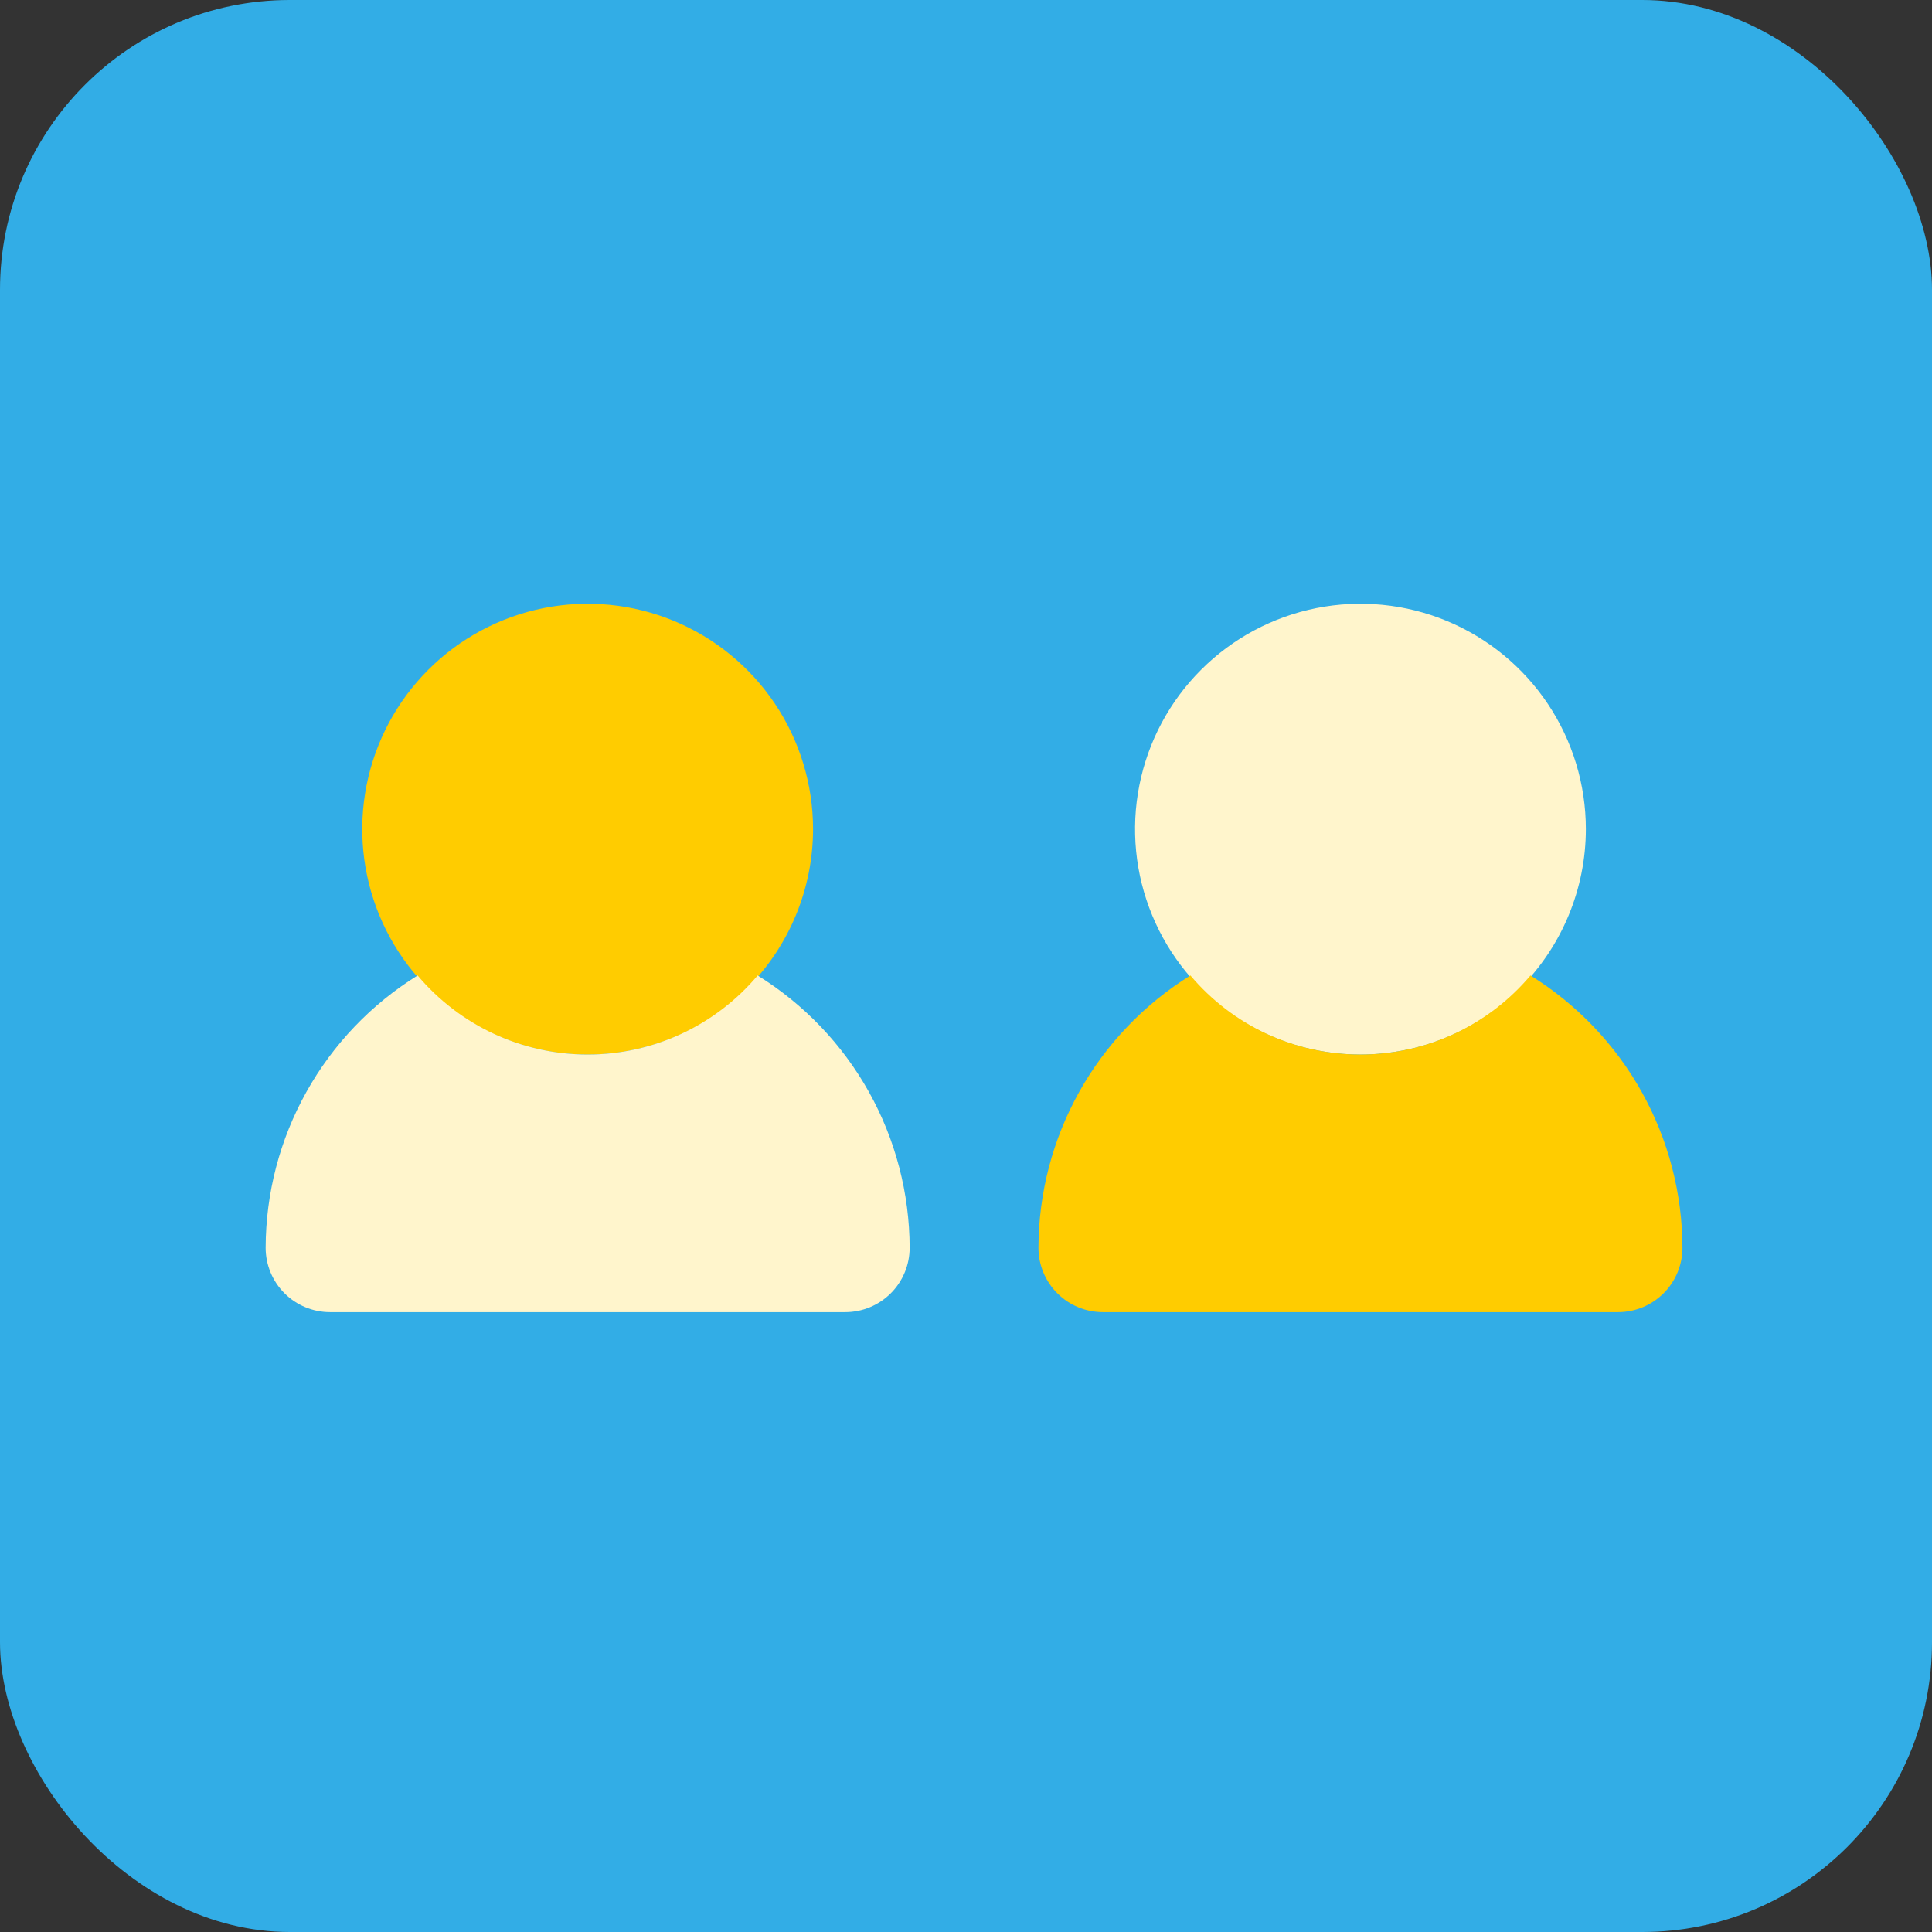
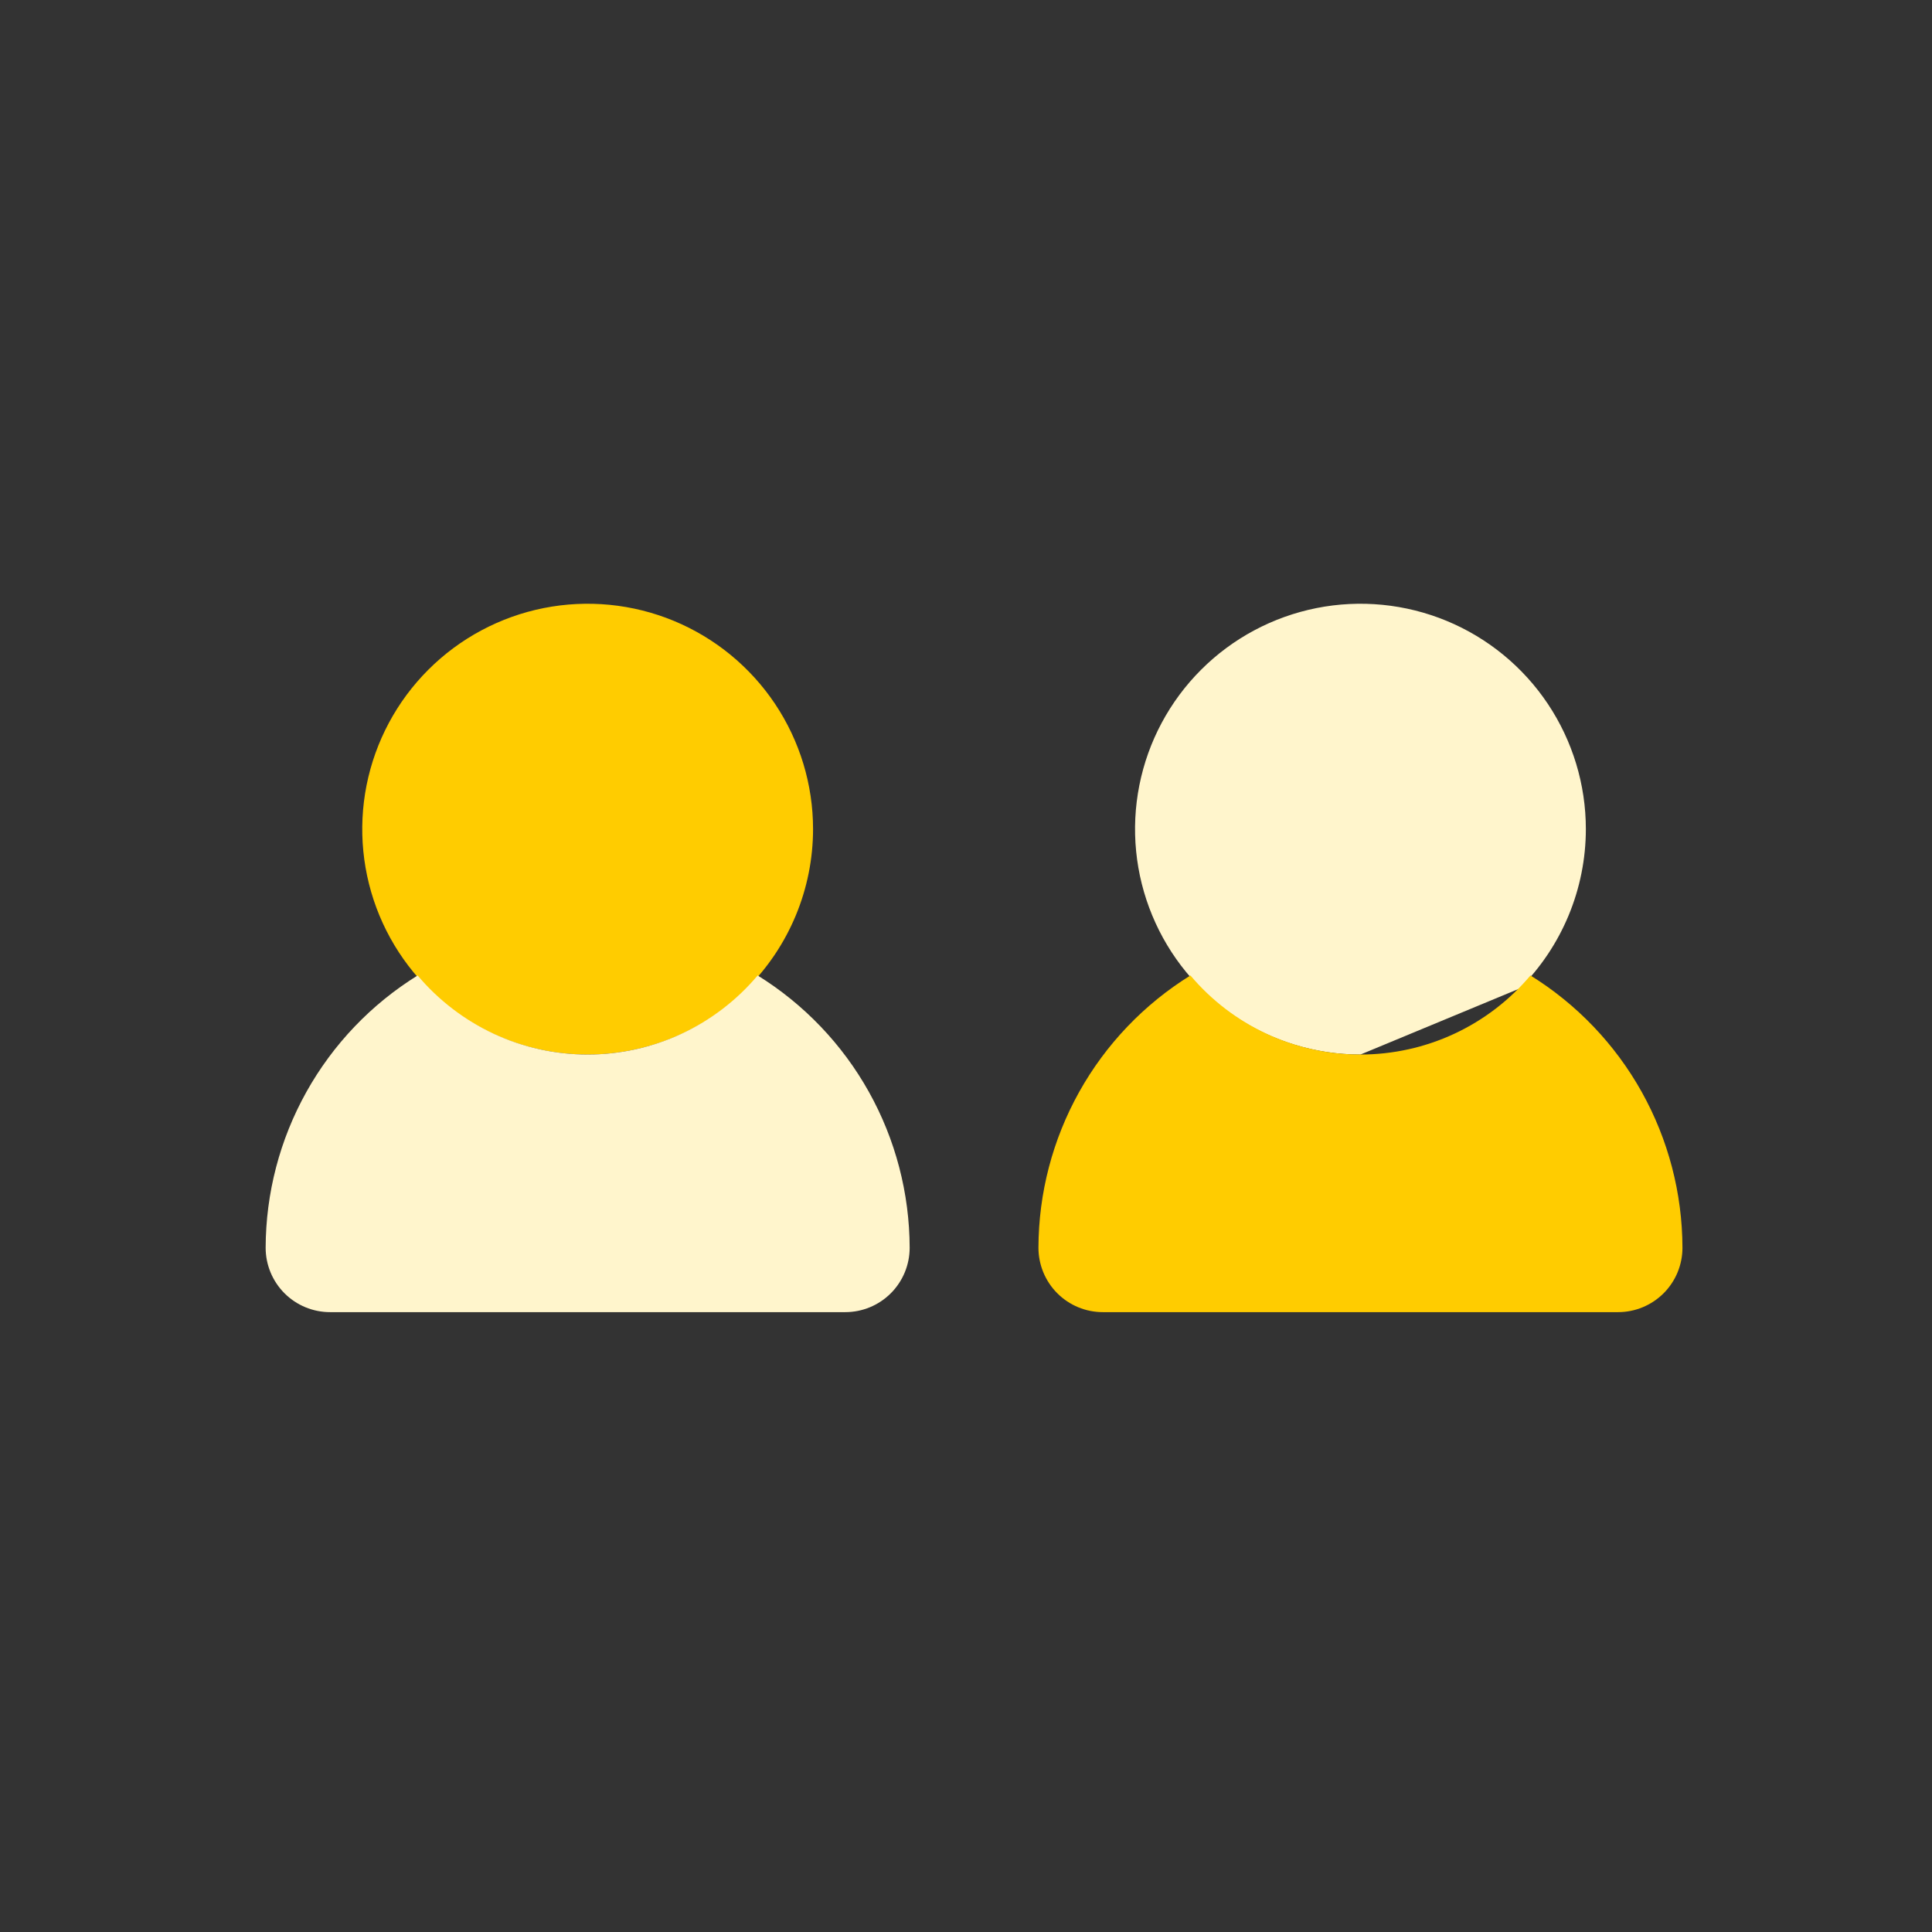
<svg xmlns="http://www.w3.org/2000/svg" width="80" height="80" viewBox="0 0 80 80" fill="none">
  <rect x="0" y="0" width="80" height="80" fill="#333333" stroke="none" />
-   <rect width="80" height="80" rx="12" fill="#32ADE6" />
  <path d="M24.333 43.667C22.487 43.667 20.683 43.119 19.148 42.094C17.613 41.068 16.417 39.611 15.71 37.905C15.004 36.2 14.819 34.323 15.179 32.513C15.54 30.702 16.428 29.039 17.734 27.734C19.039 26.428 20.702 25.54 22.512 25.179C24.323 24.819 26.2 25.004 27.905 25.71C29.61 26.417 31.068 27.613 32.094 29.148C33.119 30.683 33.667 32.487 33.667 34.333C33.664 36.808 32.68 39.18 30.93 40.93C29.18 42.68 26.808 43.664 24.333 43.667Z" fill="#FFCC00" />
-   <path d="M31.373 40.392C30.509 41.418 29.431 42.242 28.215 42.808C26.999 43.373 25.674 43.666 24.333 43.666C22.992 43.666 21.667 43.373 20.451 42.808C19.235 42.242 18.157 41.418 17.293 40.392C15.373 41.582 13.788 43.242 12.687 45.215C11.586 47.187 11.005 49.408 11 51.667C11 52.374 11.281 53.052 11.781 53.552C12.281 54.052 12.959 54.333 13.667 54.333H35C35.707 54.333 36.386 54.052 36.886 53.552C37.386 53.052 37.667 52.374 37.667 51.667C37.661 49.408 37.081 47.187 35.98 45.215C34.879 43.242 33.293 41.582 31.373 40.392ZM56.333 43.667C54.487 43.667 52.683 43.119 51.148 42.094C49.613 41.068 48.417 39.611 47.711 37.905C47.004 36.2 46.819 34.323 47.179 32.513C47.539 30.702 48.428 29.039 49.734 27.734C51.039 26.428 52.702 25.54 54.513 25.179C56.323 24.819 58.2 25.004 59.905 25.71C61.611 26.417 63.068 27.613 64.094 29.148C65.119 30.683 65.667 32.487 65.667 34.333C65.664 36.808 64.68 39.18 62.93 40.93C61.18 42.68 58.808 43.664 56.333 43.667Z" fill="#FFF5CC" />
+   <path d="M31.373 40.392C30.509 41.418 29.431 42.242 28.215 42.808C26.999 43.373 25.674 43.666 24.333 43.666C22.992 43.666 21.667 43.373 20.451 42.808C19.235 42.242 18.157 41.418 17.293 40.392C15.373 41.582 13.788 43.242 12.687 45.215C11.586 47.187 11.005 49.408 11 51.667C11 52.374 11.281 53.052 11.781 53.552C12.281 54.052 12.959 54.333 13.667 54.333H35C35.707 54.333 36.386 54.052 36.886 53.552C37.386 53.052 37.667 52.374 37.667 51.667C37.661 49.408 37.081 47.187 35.98 45.215C34.879 43.242 33.293 41.582 31.373 40.392ZM56.333 43.667C54.487 43.667 52.683 43.119 51.148 42.094C49.613 41.068 48.417 39.611 47.711 37.905C47.004 36.2 46.819 34.323 47.179 32.513C47.539 30.702 48.428 29.039 49.734 27.734C51.039 26.428 52.702 25.54 54.513 25.179C56.323 24.819 58.2 25.004 59.905 25.71C61.611 26.417 63.068 27.613 64.094 29.148C65.119 30.683 65.667 32.487 65.667 34.333C65.664 36.808 64.68 39.18 62.93 40.93Z" fill="#FFF5CC" />
  <path d="M63.373 40.392C62.509 41.417 61.431 42.242 60.215 42.808C58.999 43.373 57.675 43.666 56.333 43.666C54.992 43.666 53.667 43.373 52.451 42.808C51.235 42.242 50.157 41.417 49.293 40.392C47.373 41.582 45.788 43.242 44.687 45.214C43.586 47.187 43.005 49.407 43 51.666C43 52.374 43.281 53.052 43.781 53.552C44.281 54.052 44.959 54.333 45.667 54.333H67C67.707 54.333 68.385 54.052 68.886 53.552C69.386 53.052 69.667 52.374 69.667 51.666C69.661 49.407 69.081 47.187 67.98 45.214C66.879 43.242 65.293 41.582 63.373 40.392Z" fill="#FFCC00" />
</svg>